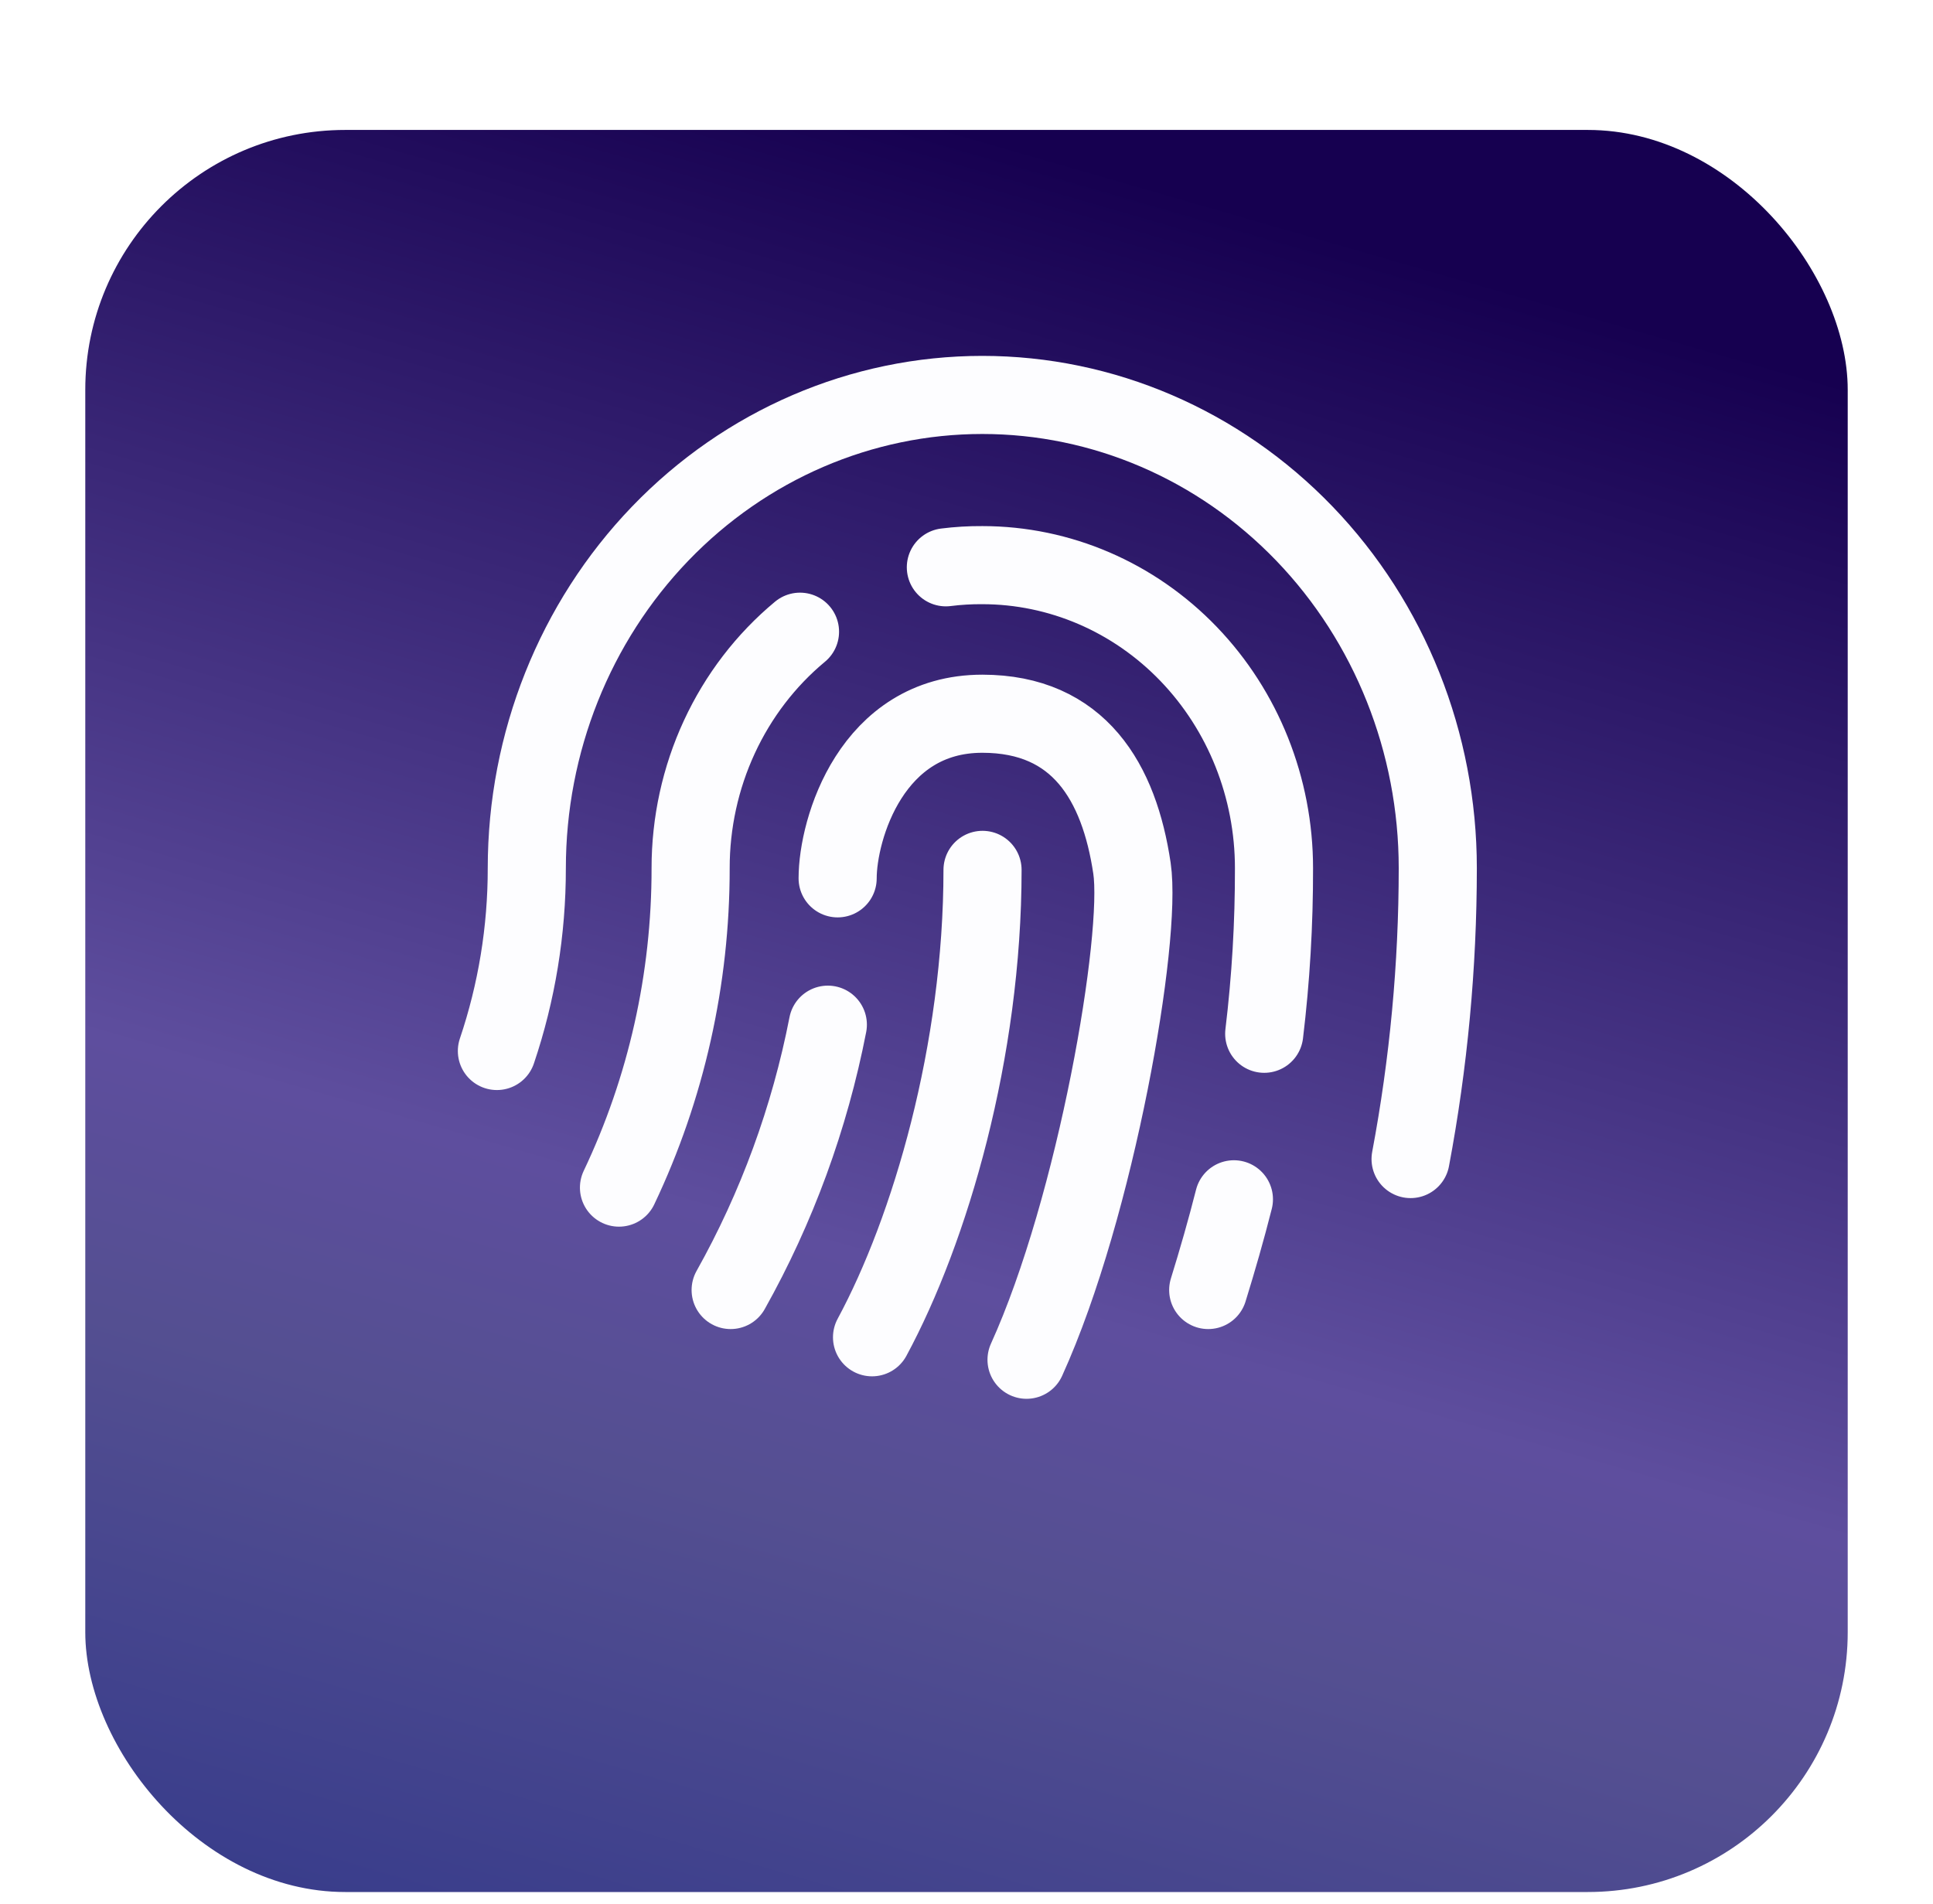
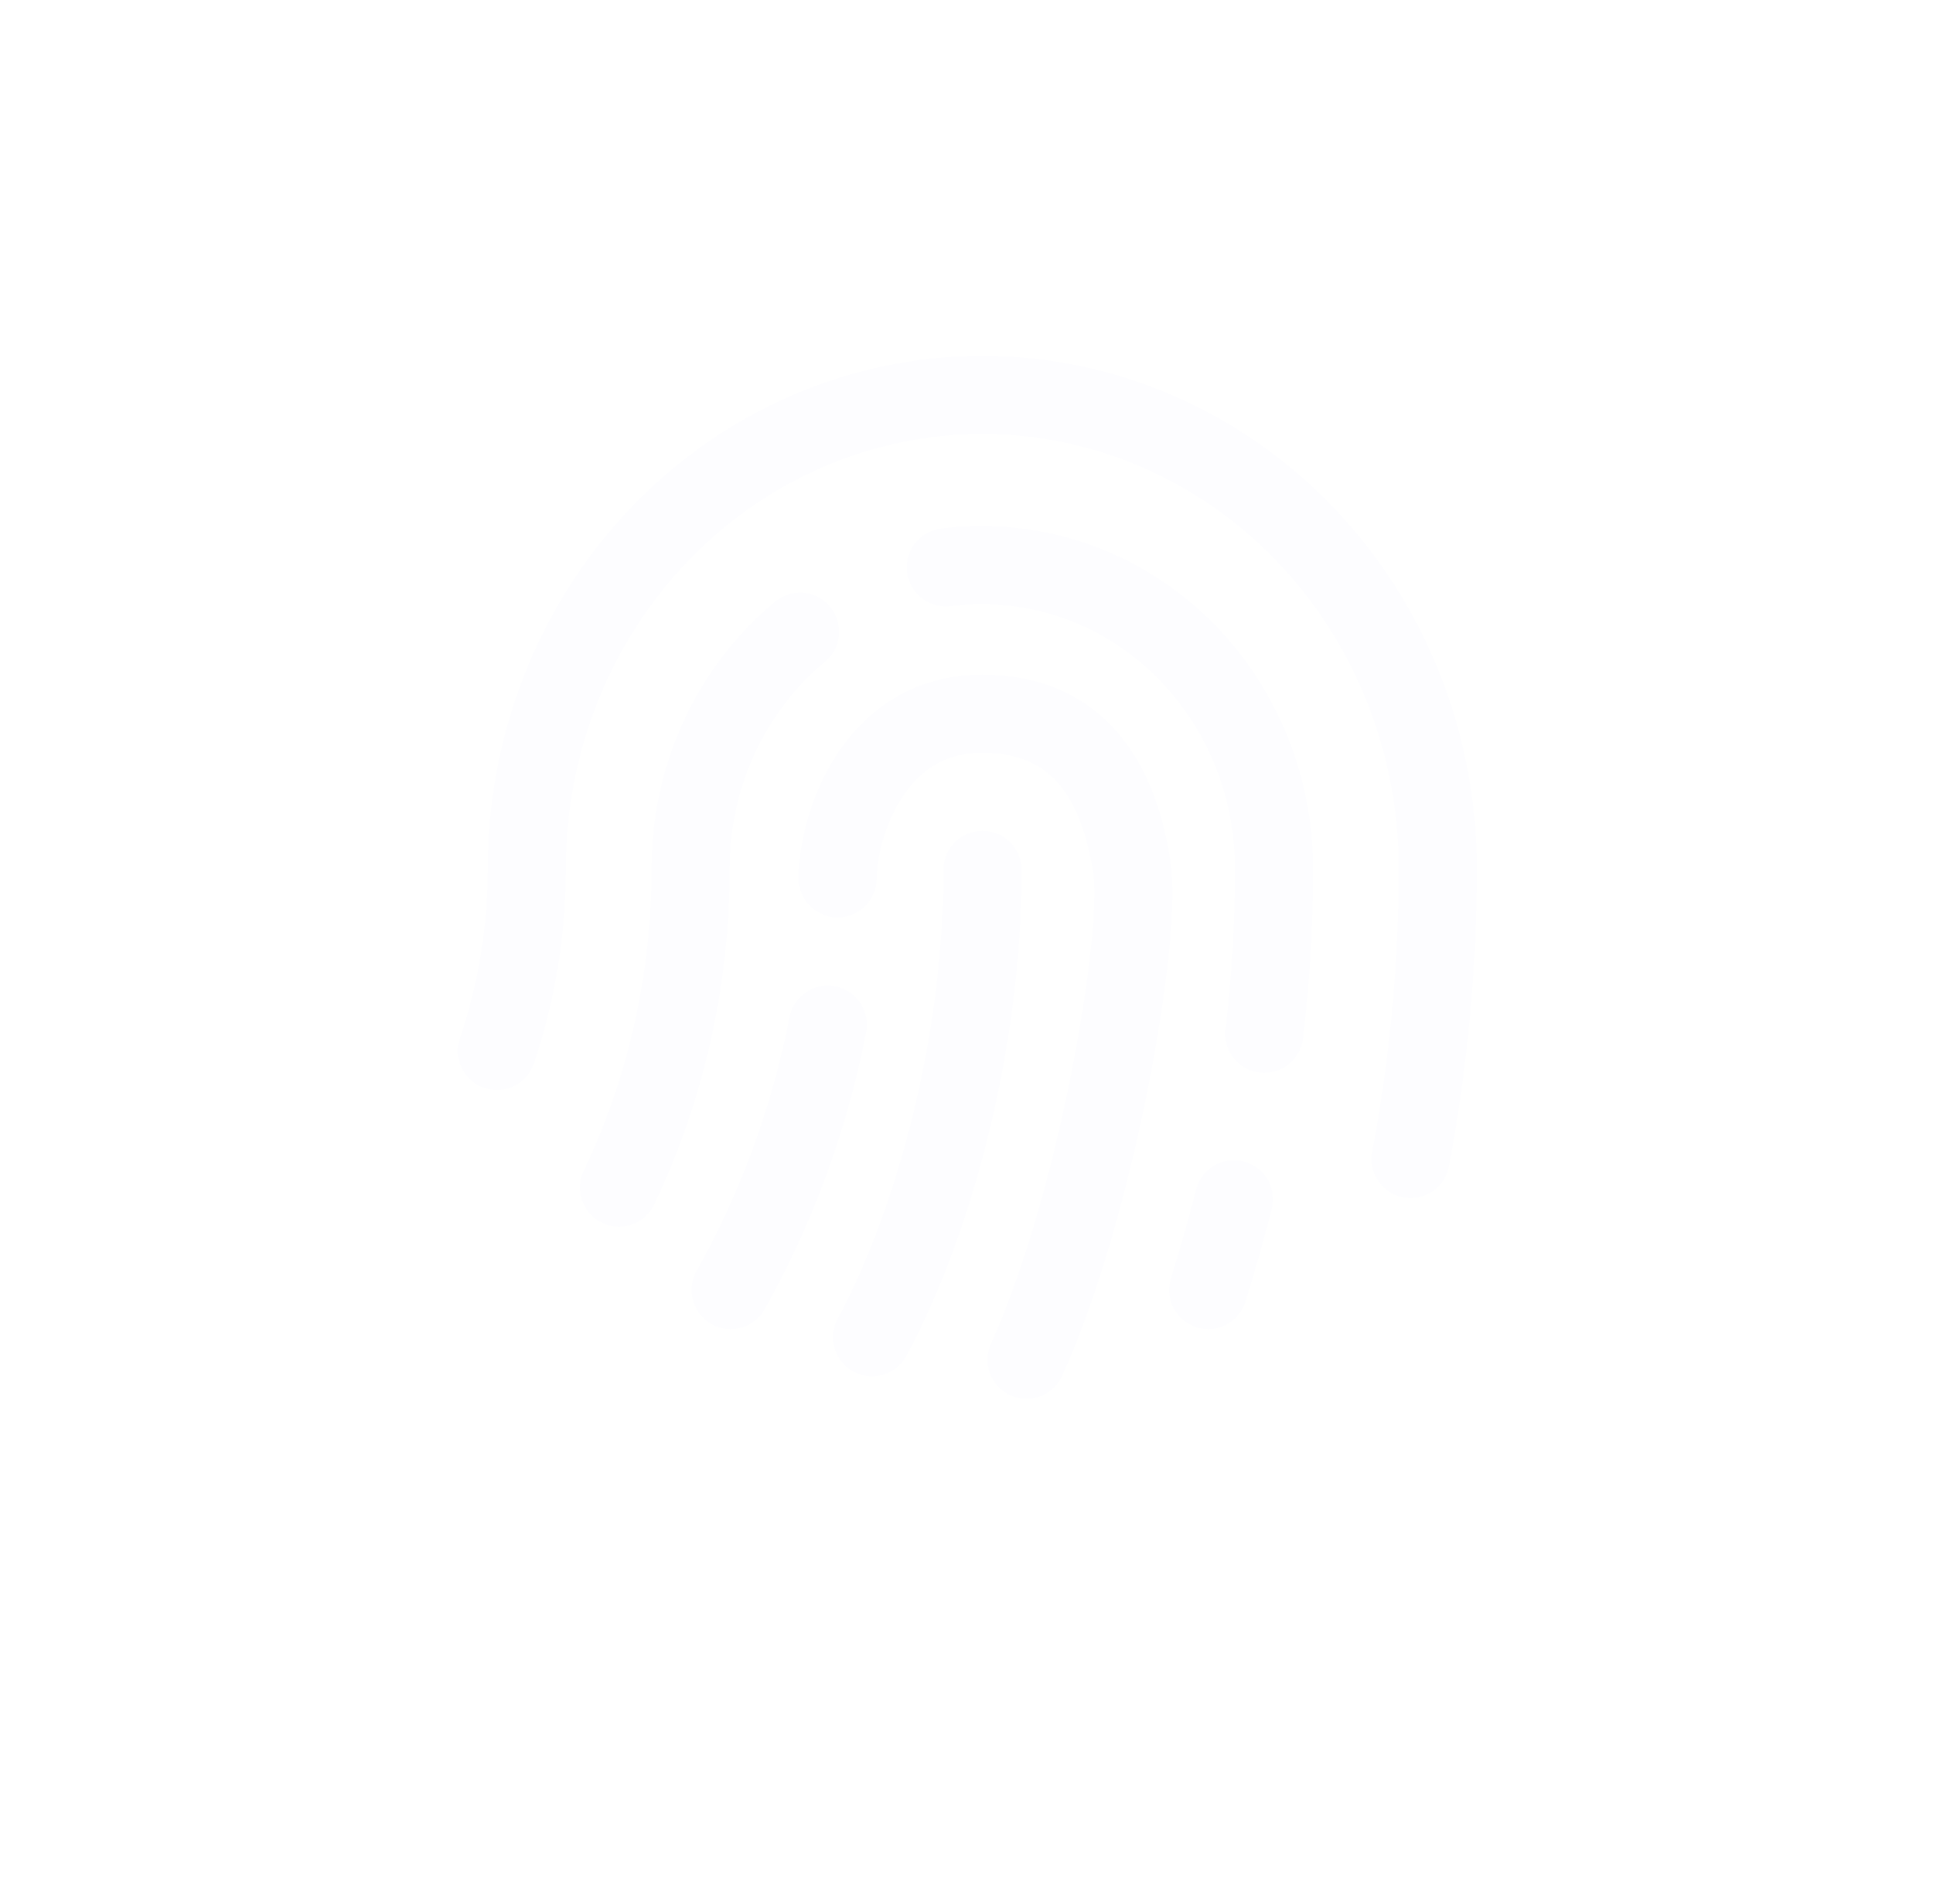
<svg xmlns="http://www.w3.org/2000/svg" width="68" height="67" viewBox="0 0 68 67" fill="none">
  <g filter="url(#filter0_di_1405_21780)">
-     <rect x="3" width="62" height="62" rx="9.144" fill="url(#paint0_linear_1405_21780)" />
-   </g>
+     </g>
  <path d="M28.143 22.227C26.941 23.225 25.971 24.491 25.305 25.932C24.639 27.372 24.294 28.95 24.295 30.549C24.299 34.447 23.437 38.293 21.775 41.787M36.112 47.844C38.568 42.437 40.183 32.991 39.821 30.549C39.372 27.527 37.961 25.113 34.556 25.113C30.656 25.113 29.467 29.178 29.467 30.905M49.622 40.782C50.257 37.41 50.578 33.984 50.579 30.549C50.579 26.132 48.891 21.897 45.886 18.774C42.881 15.651 38.806 13.896 34.556 13.896C30.306 13.896 26.231 15.651 23.226 18.774C20.221 21.897 18.532 26.132 18.532 30.549C18.534 32.739 18.178 34.913 17.48 36.98M25.703 45.39C27.327 42.494 28.482 39.34 29.122 36.054M44.473 36.374C44.706 34.442 44.821 32.495 44.817 30.548C44.817 27.72 43.736 25.008 41.812 23.008C39.888 21.008 37.278 19.885 34.556 19.885C34.128 19.882 33.7 19.907 33.274 19.961M43.407 42.198C43.136 43.268 42.828 44.34 42.503 45.39M30.677 47.053C32.721 43.266 34.564 36.992 34.564 30.607" stroke="#FDFDFF" stroke-width="2.748" stroke-linecap="round" stroke-linejoin="round" />
  <defs>
    <filter id="filter0_di_1405_21780" x="0.714" y="0" width="66.572" height="66.572" filterUnits="userSpaceOnUse" color-interpolation-filters="sRGB">
      <feFlood flood-opacity="0" result="BackgroundImageFix" />
      <feColorMatrix in="SourceAlpha" type="matrix" values="0 0 0 0 0 0 0 0 0 0 0 0 0 0 0 0 0 0 127 0" result="hardAlpha" />
      <feOffset dy="2.286" />
      <feGaussianBlur stdDeviation="1.143" />
      <feComposite in2="hardAlpha" operator="out" />
      <feColorMatrix type="matrix" values="0 0 0 0 0 0 0 0 0 0 0 0 0 0 0 0 0 0 0.25 0" />
      <feBlend mode="normal" in2="BackgroundImageFix" result="effect1_dropShadow_1405_21780" />
      <feBlend mode="normal" in="SourceGraphic" in2="effect1_dropShadow_1405_21780" result="shape" />
      <feColorMatrix in="SourceAlpha" type="matrix" values="0 0 0 0 0 0 0 0 0 0 0 0 0 0 0 0 0 0 127 0" result="hardAlpha" />
      <feOffset dy="2.286" />
      <feGaussianBlur stdDeviation="1.143" />
      <feComposite in2="hardAlpha" operator="arithmetic" k2="-1" k3="1" />
      <feColorMatrix type="matrix" values="0 0 0 0 0 0 0 0 0 0 0 0 0 0 0 0 0 0 0.25 0" />
      <feBlend mode="normal" in2="shape" result="effect2_innerShadow_1405_21780" />
    </filter>
    <linearGradient id="paint0_linear_1405_21780" x1="34" y1="6.01917e-07" x2="13.803" y2="69.985" gradientUnits="userSpaceOnUse">
      <stop stop-color="#160050" />
      <stop offset="0.537" stop-color="#5E4E9E" />
      <stop offset="0.667" stop-color="#544F91" />
      <stop offset="1" stop-color="#2F3689" />
    </linearGradient>
  </defs>
</svg>